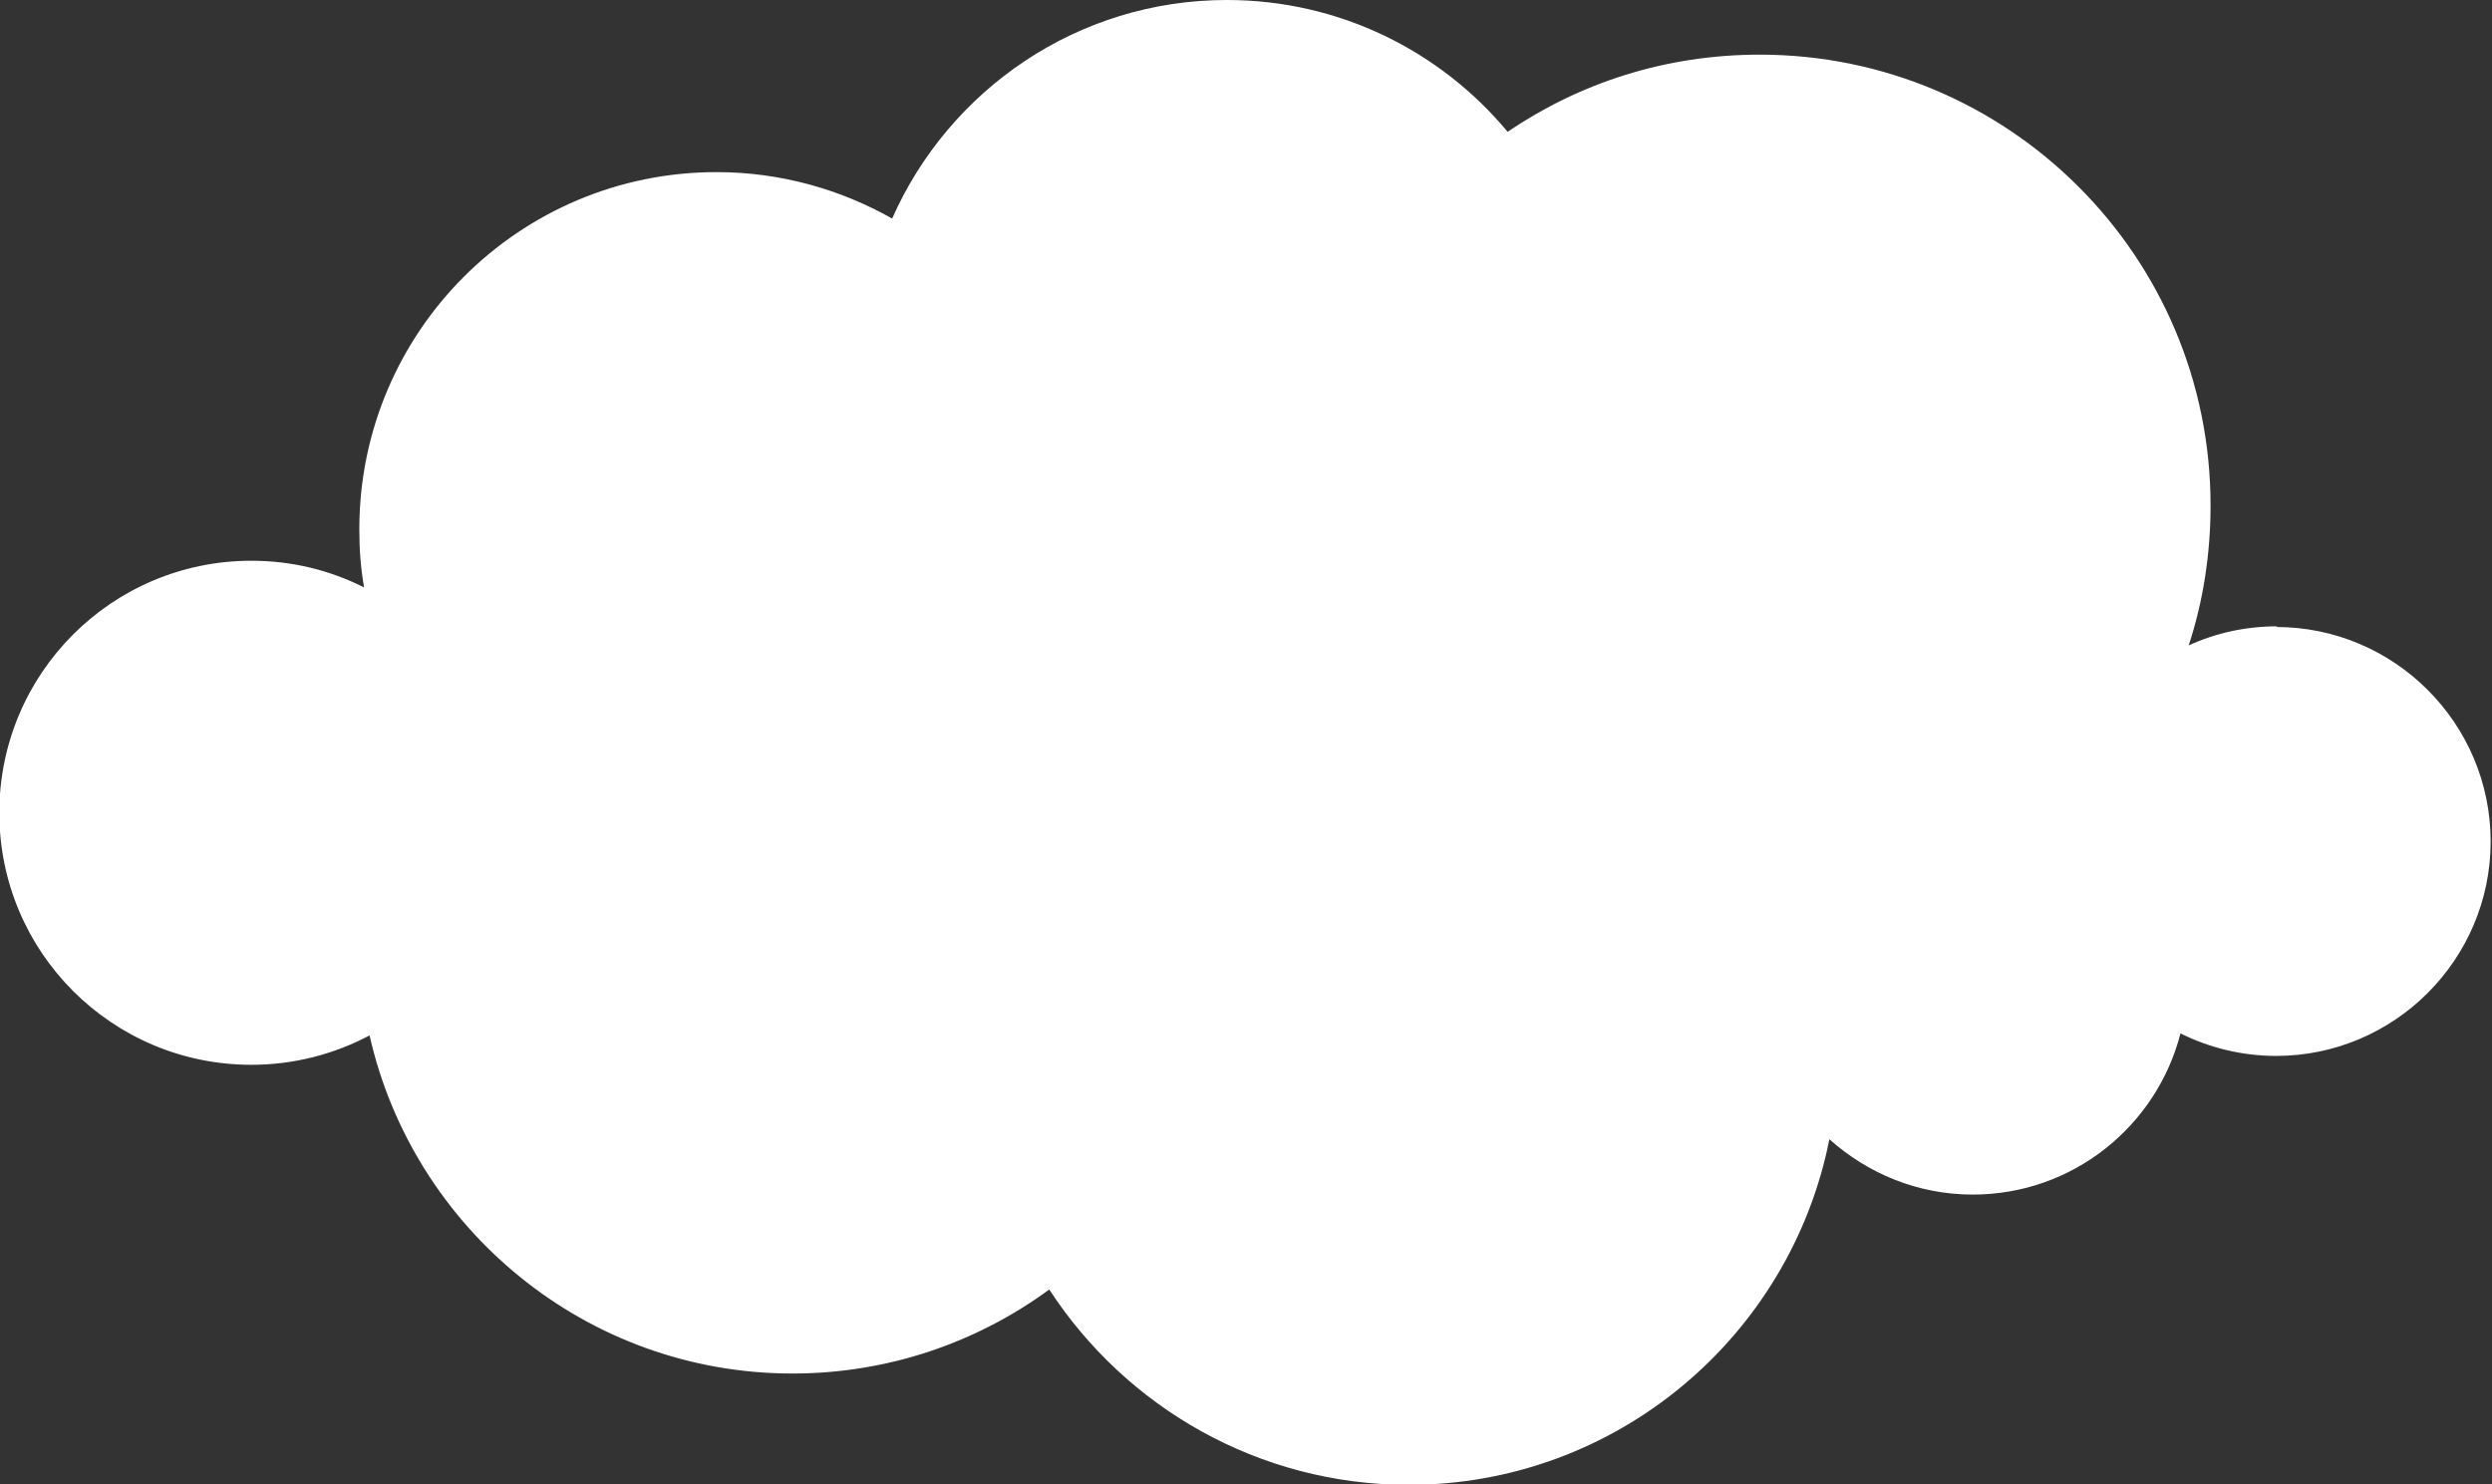
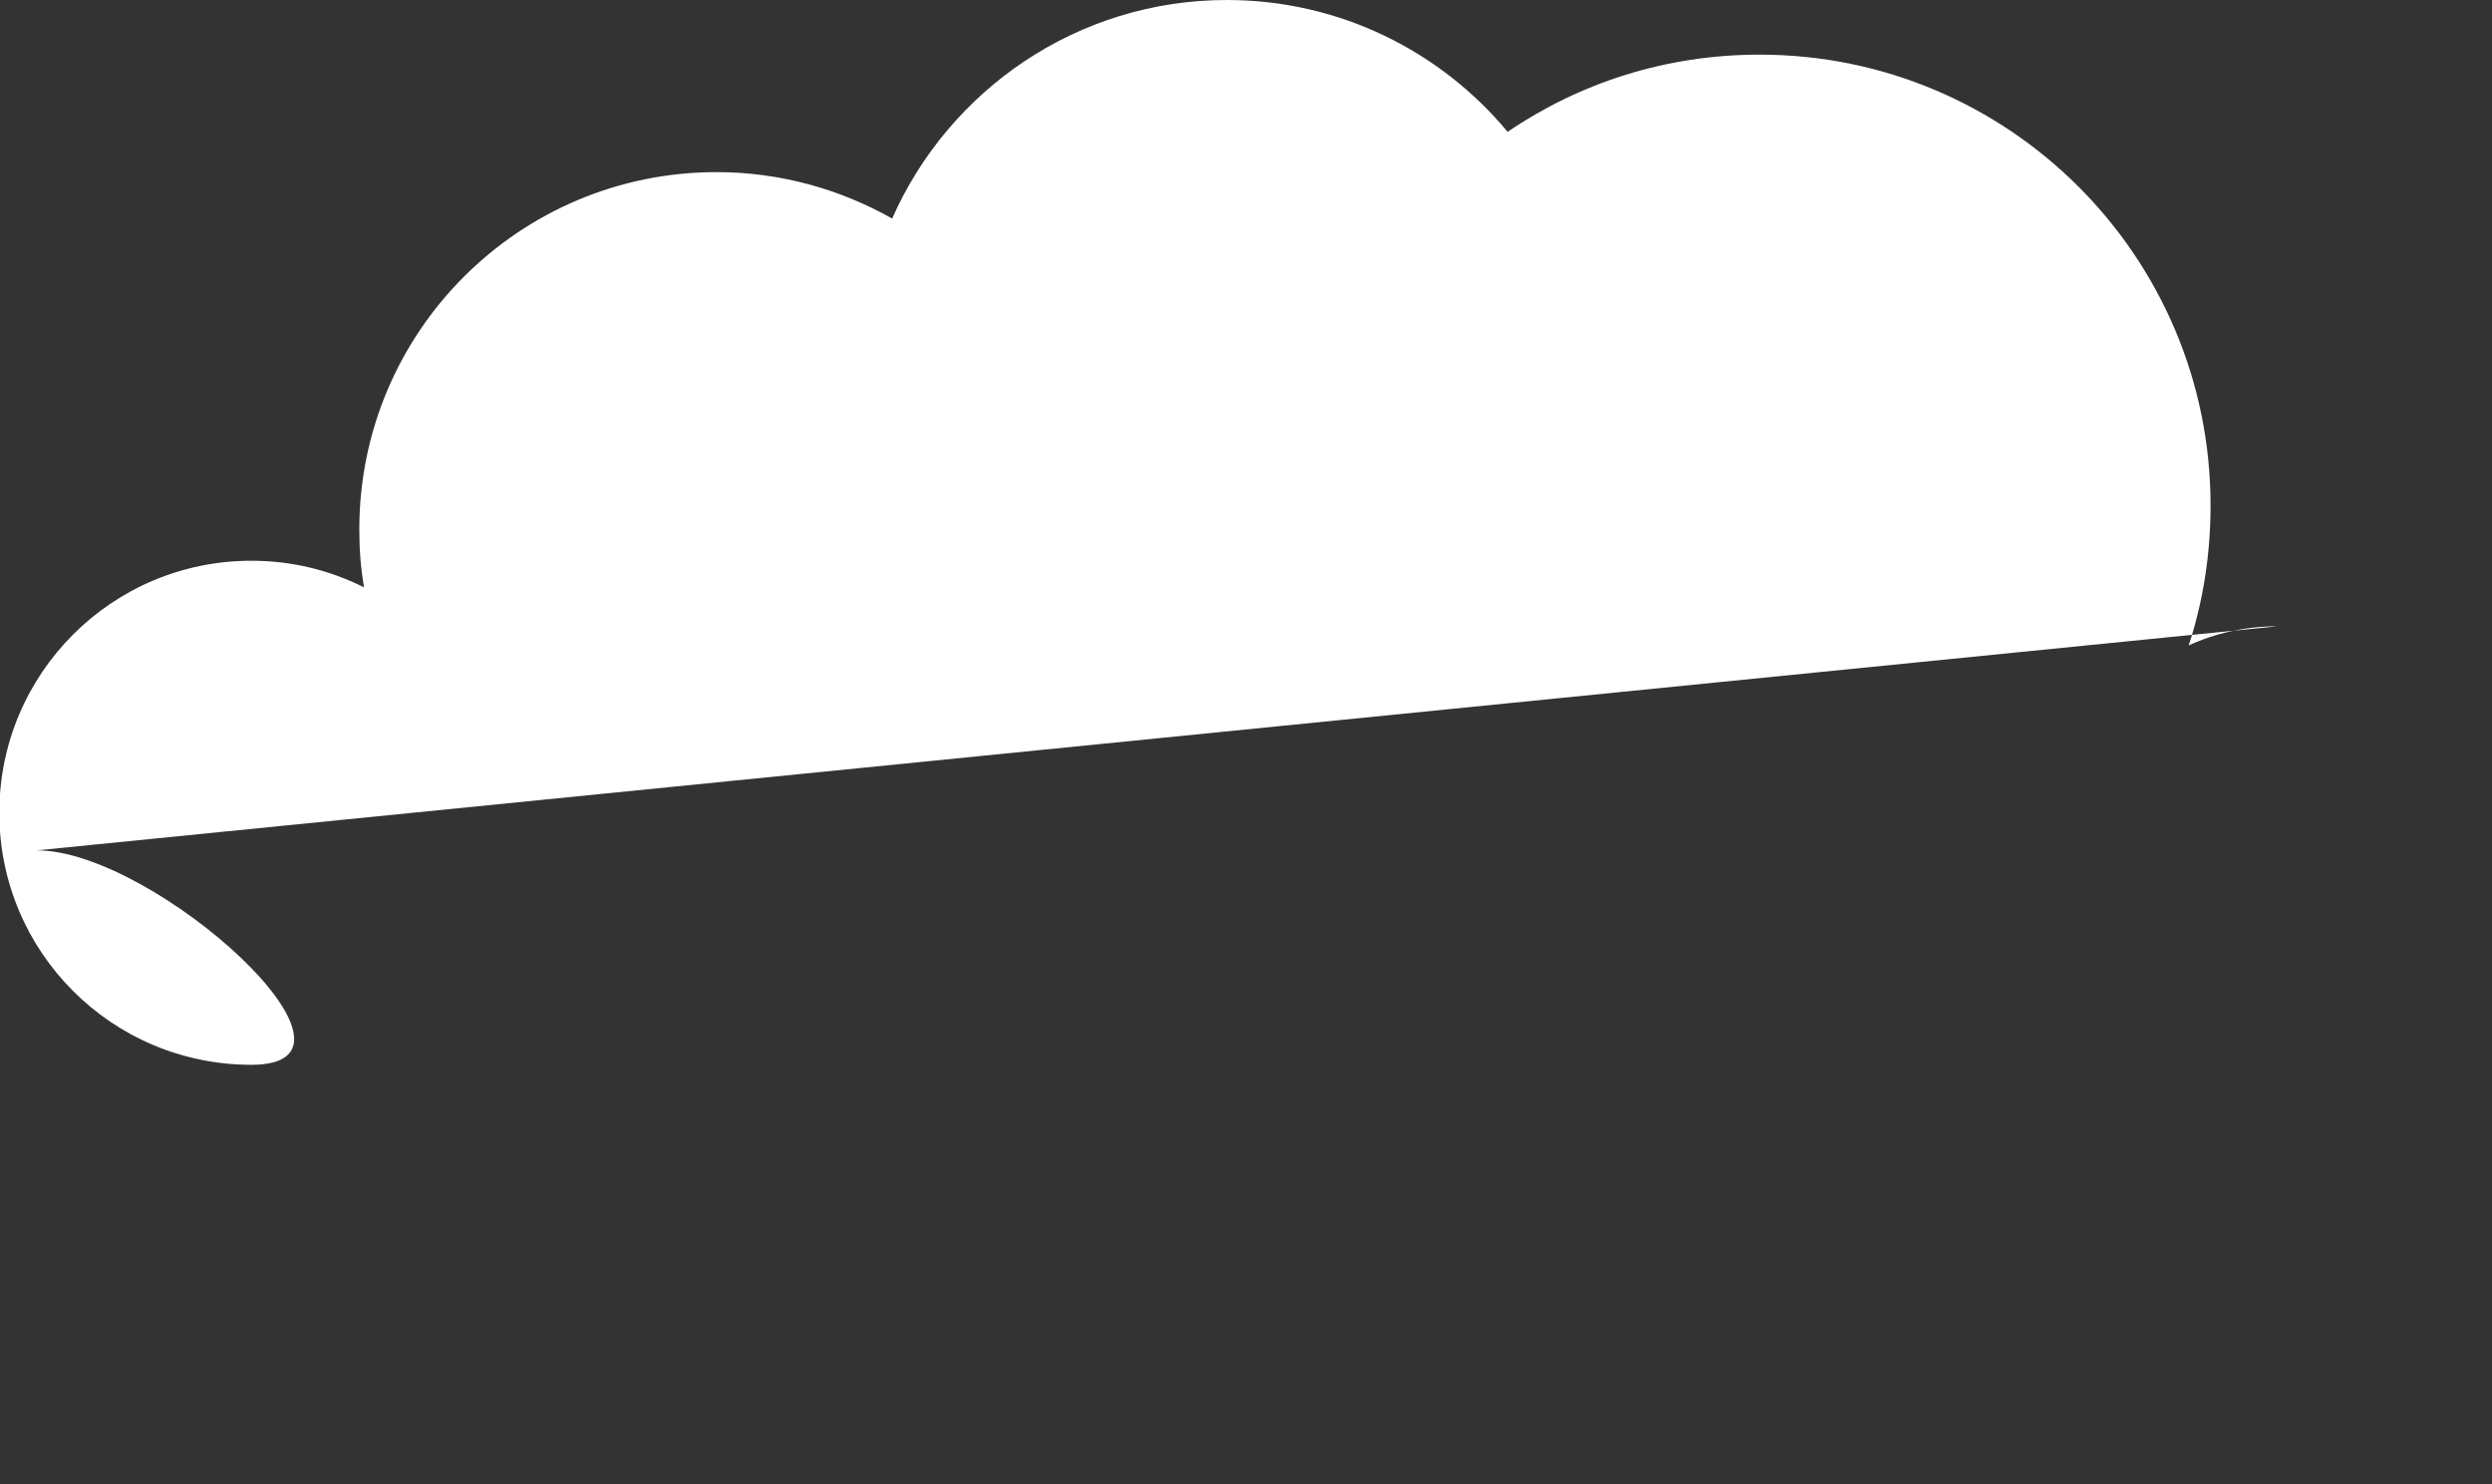
<svg xmlns="http://www.w3.org/2000/svg" id="katman_2" data-name="katman 2" viewBox="0 0 36.48 21.73">
  <rect x="0" y="0" width="36.48" height="21.73" fill="#333333" stroke="none" />
  <defs>
    <style>
      .cls-1 {
        fill: #fff;
      }
    </style>
  </defs>
  <g id="Object">
-     <path class="cls-1" d="M33.34,9.17c-.47,0-.91,.1-1.3,.28,.21-.64,.32-1.33,.32-2.05,0-3.65-2.96-6.6-6.6-6.6-1.37,0-2.63,.41-3.69,1.13-.98-1.18-2.46-1.93-4.11-1.93-2.19,0-4.07,1.32-4.9,3.2-.76-.43-1.64-.68-2.57-.68-2.89,0-5.23,2.34-5.23,5.23,0,.29,.02,.57,.07,.85-.5-.25-1.05-.39-1.65-.39-2.04,0-3.69,1.65-3.69,3.69s1.65,3.69,3.69,3.69c.63,0,1.22-.16,1.73-.43,.64,2.83,3.17,4.95,6.19,4.95,1.41,0,2.71-.46,3.76-1.23,1.12,1.72,3.06,2.86,5.26,2.86,3.05,0,5.59-2.18,6.16-5.06,.56,.5,1.29,.81,2.1,.81,1.46,0,2.69-1,3.04-2.36,.42,.21,.9,.33,1.4,.33,1.73,0,3.14-1.41,3.14-3.14s-1.41-3.14-3.14-3.14Z" />
+     <path class="cls-1" d="M33.34,9.17c-.47,0-.91,.1-1.3,.28,.21-.64,.32-1.33,.32-2.05,0-3.65-2.96-6.6-6.6-6.6-1.37,0-2.63,.41-3.69,1.13-.98-1.18-2.46-1.93-4.11-1.93-2.19,0-4.07,1.32-4.9,3.2-.76-.43-1.64-.68-2.57-.68-2.89,0-5.23,2.34-5.23,5.23,0,.29,.02,.57,.07,.85-.5-.25-1.05-.39-1.65-.39-2.04,0-3.69,1.65-3.69,3.69s1.65,3.69,3.69,3.69s-1.41-3.14-3.14-3.14Z" />
  </g>
</svg>